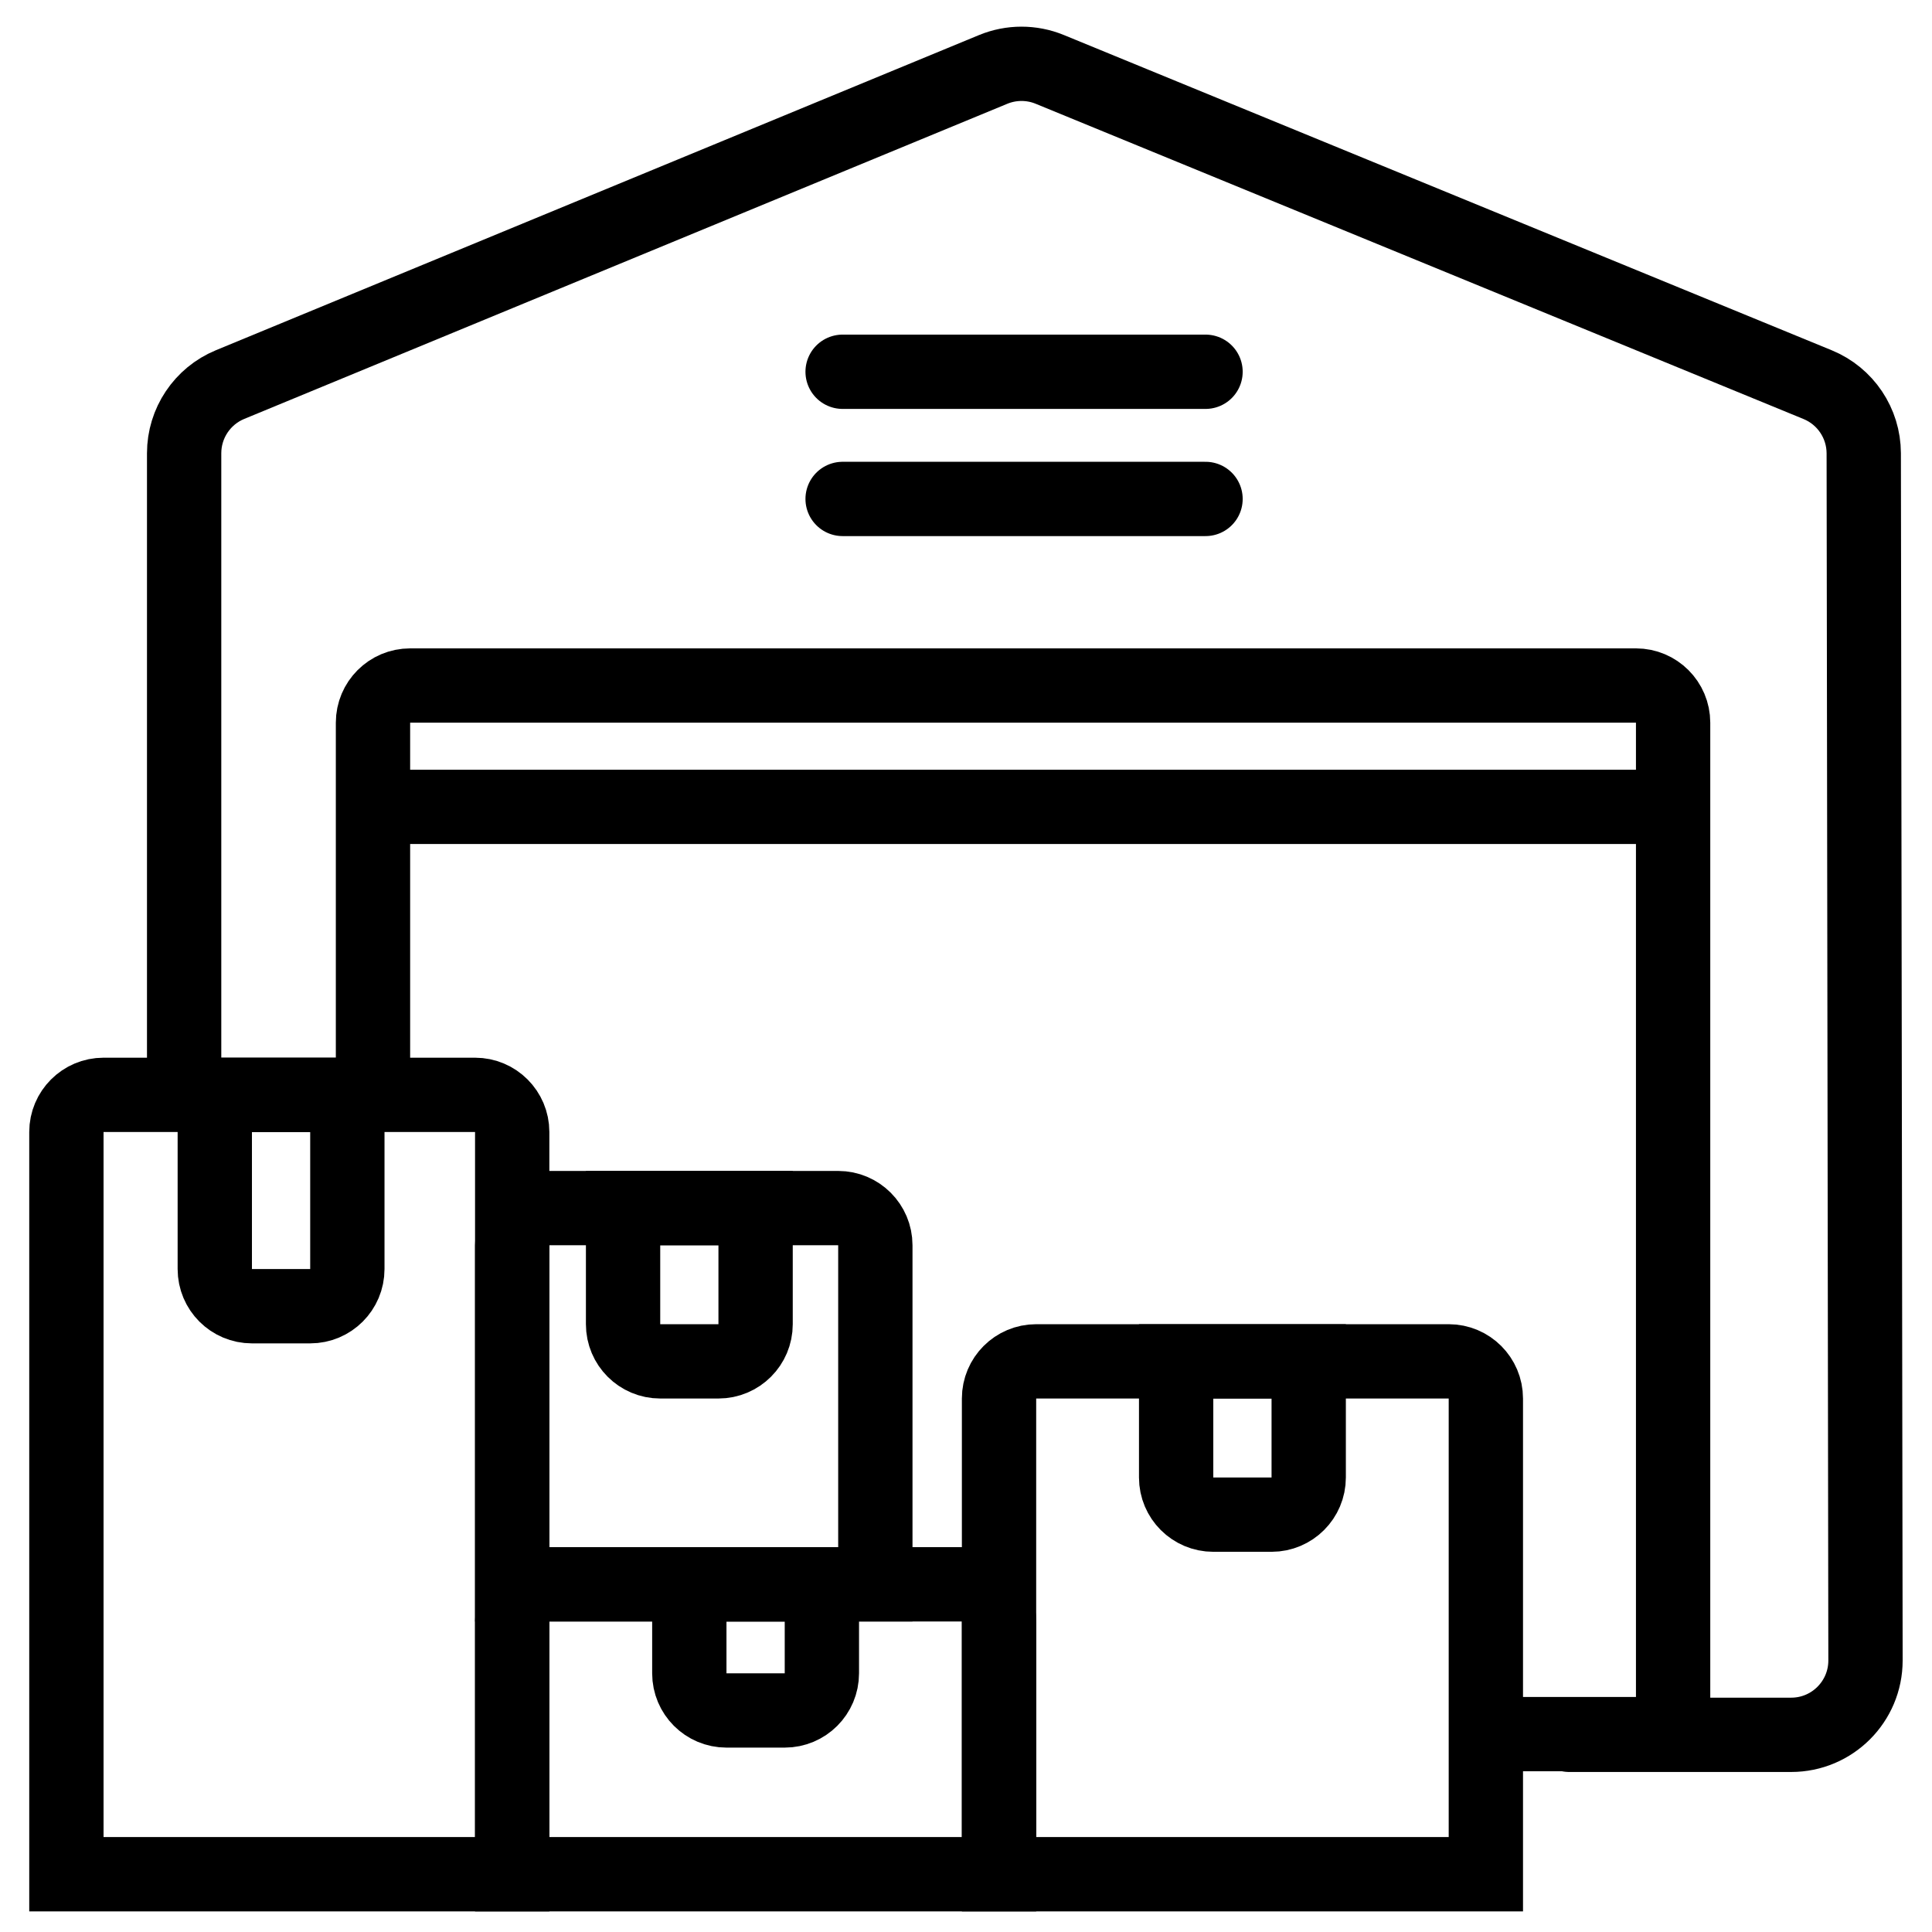
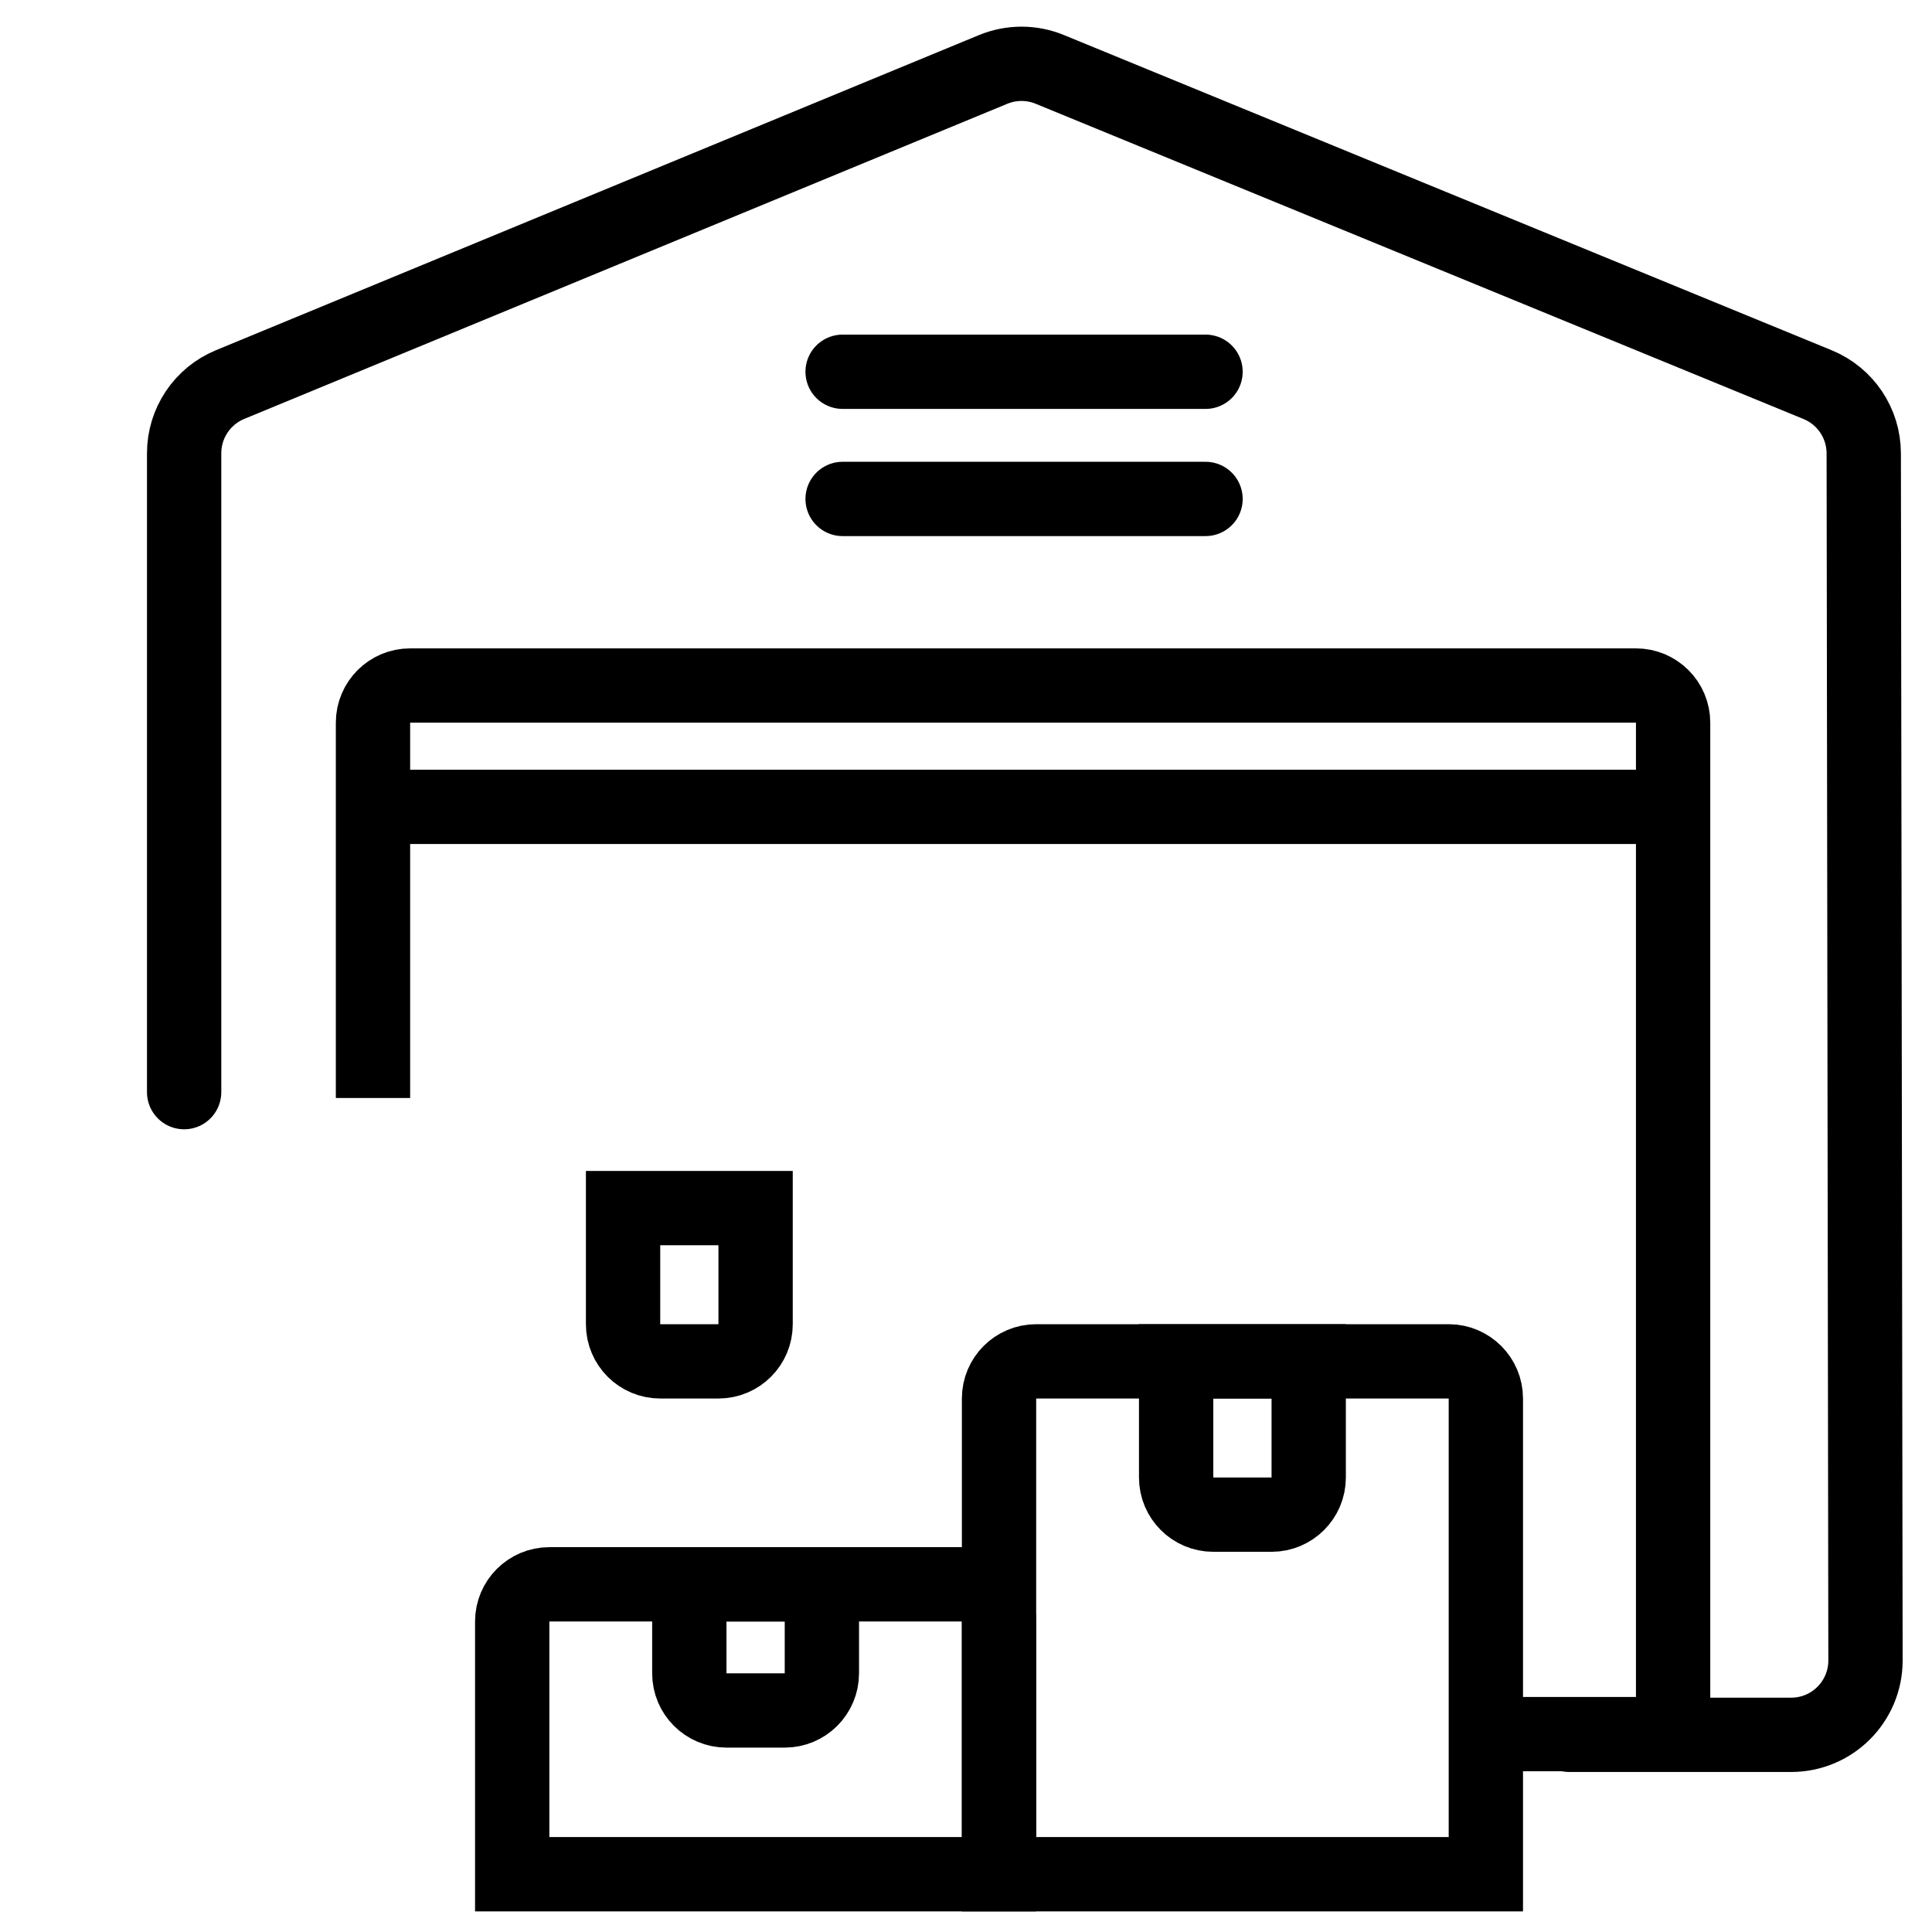
<svg xmlns="http://www.w3.org/2000/svg" width="52" height="52" viewBox="0 0 52 52" fill="none">
-   <path d="M1.787 30.468C1.787 29.916 2.235 29.468 2.787 29.468H12.786C13.338 29.468 13.786 29.916 13.786 30.468V50.445H1.787V30.468Z" stroke="black" stroke-width="2" />
-   <path d="M5.781 29.468H9.349V34.157C9.349 34.71 8.901 35.157 8.349 35.157H6.781C6.229 35.157 5.781 34.71 5.781 34.157V29.468Z" stroke="black" stroke-width="2" />
  <path d="M16.77 32.516H20.337V35.641C20.337 36.194 19.89 36.641 19.337 36.641H17.77C17.217 36.641 16.77 36.194 16.77 35.641V32.516Z" stroke="black" stroke-width="2" />
-   <path d="M31.656 36.641H35.224V39.767C35.224 40.319 34.776 40.767 34.224 40.767H32.656C32.104 40.767 31.656 40.319 31.656 39.767V36.641Z" stroke="black" stroke-width="2" />
+   <path d="M31.656 36.641H35.224V39.767C35.224 40.319 34.776 40.767 34.224 40.767H32.656C32.104 40.767 31.656 40.319 31.656 39.767Z" stroke="black" stroke-width="2" />
  <path d="M18.553 42.642H22.121V45.037C22.121 45.59 21.673 46.037 21.121 46.037H19.553C19.001 46.037 18.553 45.59 18.553 45.037V42.642Z" stroke="black" stroke-width="2" />
  <path d="M10.039 29.553V19.451C10.039 18.899 10.486 18.451 11.039 18.451H44.032C44.584 18.451 45.032 18.899 45.032 19.451V46.674H39.969" stroke="black" stroke-width="2" />
-   <path d="M13.786 33.516C13.786 32.964 14.234 32.516 14.786 32.516H22.56C23.112 32.516 23.56 32.964 23.56 33.516V42.642H13.786V33.516Z" stroke="black" stroke-width="2" />
  <path d="M13.786 43.642C13.786 43.09 14.234 42.642 14.786 42.642H25.889C26.441 42.642 26.889 43.09 26.889 43.642V50.445H13.786V43.642Z" stroke="black" stroke-width="2" />
  <path d="M26.889 37.641C26.889 37.089 27.336 36.641 27.889 36.641H38.992C39.544 36.641 39.992 37.089 39.992 37.641V50.445H26.889V37.641Z" stroke="black" stroke-width="2" />
  <path d="M10.286 21.717L44.74 21.717" stroke="black" stroke-width="2" stroke-linecap="round" stroke-linejoin="round" />
  <path d="M22.679 13.429L32.447 13.429" stroke="black" stroke-width="2" stroke-linecap="round" stroke-linejoin="round" />
  <path d="M22.679 10.006L32.447 10.006" stroke="black" stroke-width="2" stroke-linecap="round" stroke-linejoin="round" />
  <path d="M4.956 29.395V12.199C4.956 11.39 5.444 10.66 6.192 10.351L26.73 1.869C27.218 1.668 27.765 1.667 28.253 1.867L48.922 10.353C49.672 10.661 50.161 11.39 50.163 12.2L50.21 44.69C50.211 45.796 49.315 46.693 48.21 46.693H42.235" stroke="black" stroke-width="2" stroke-linecap="round" stroke-linejoin="round" />
</svg>